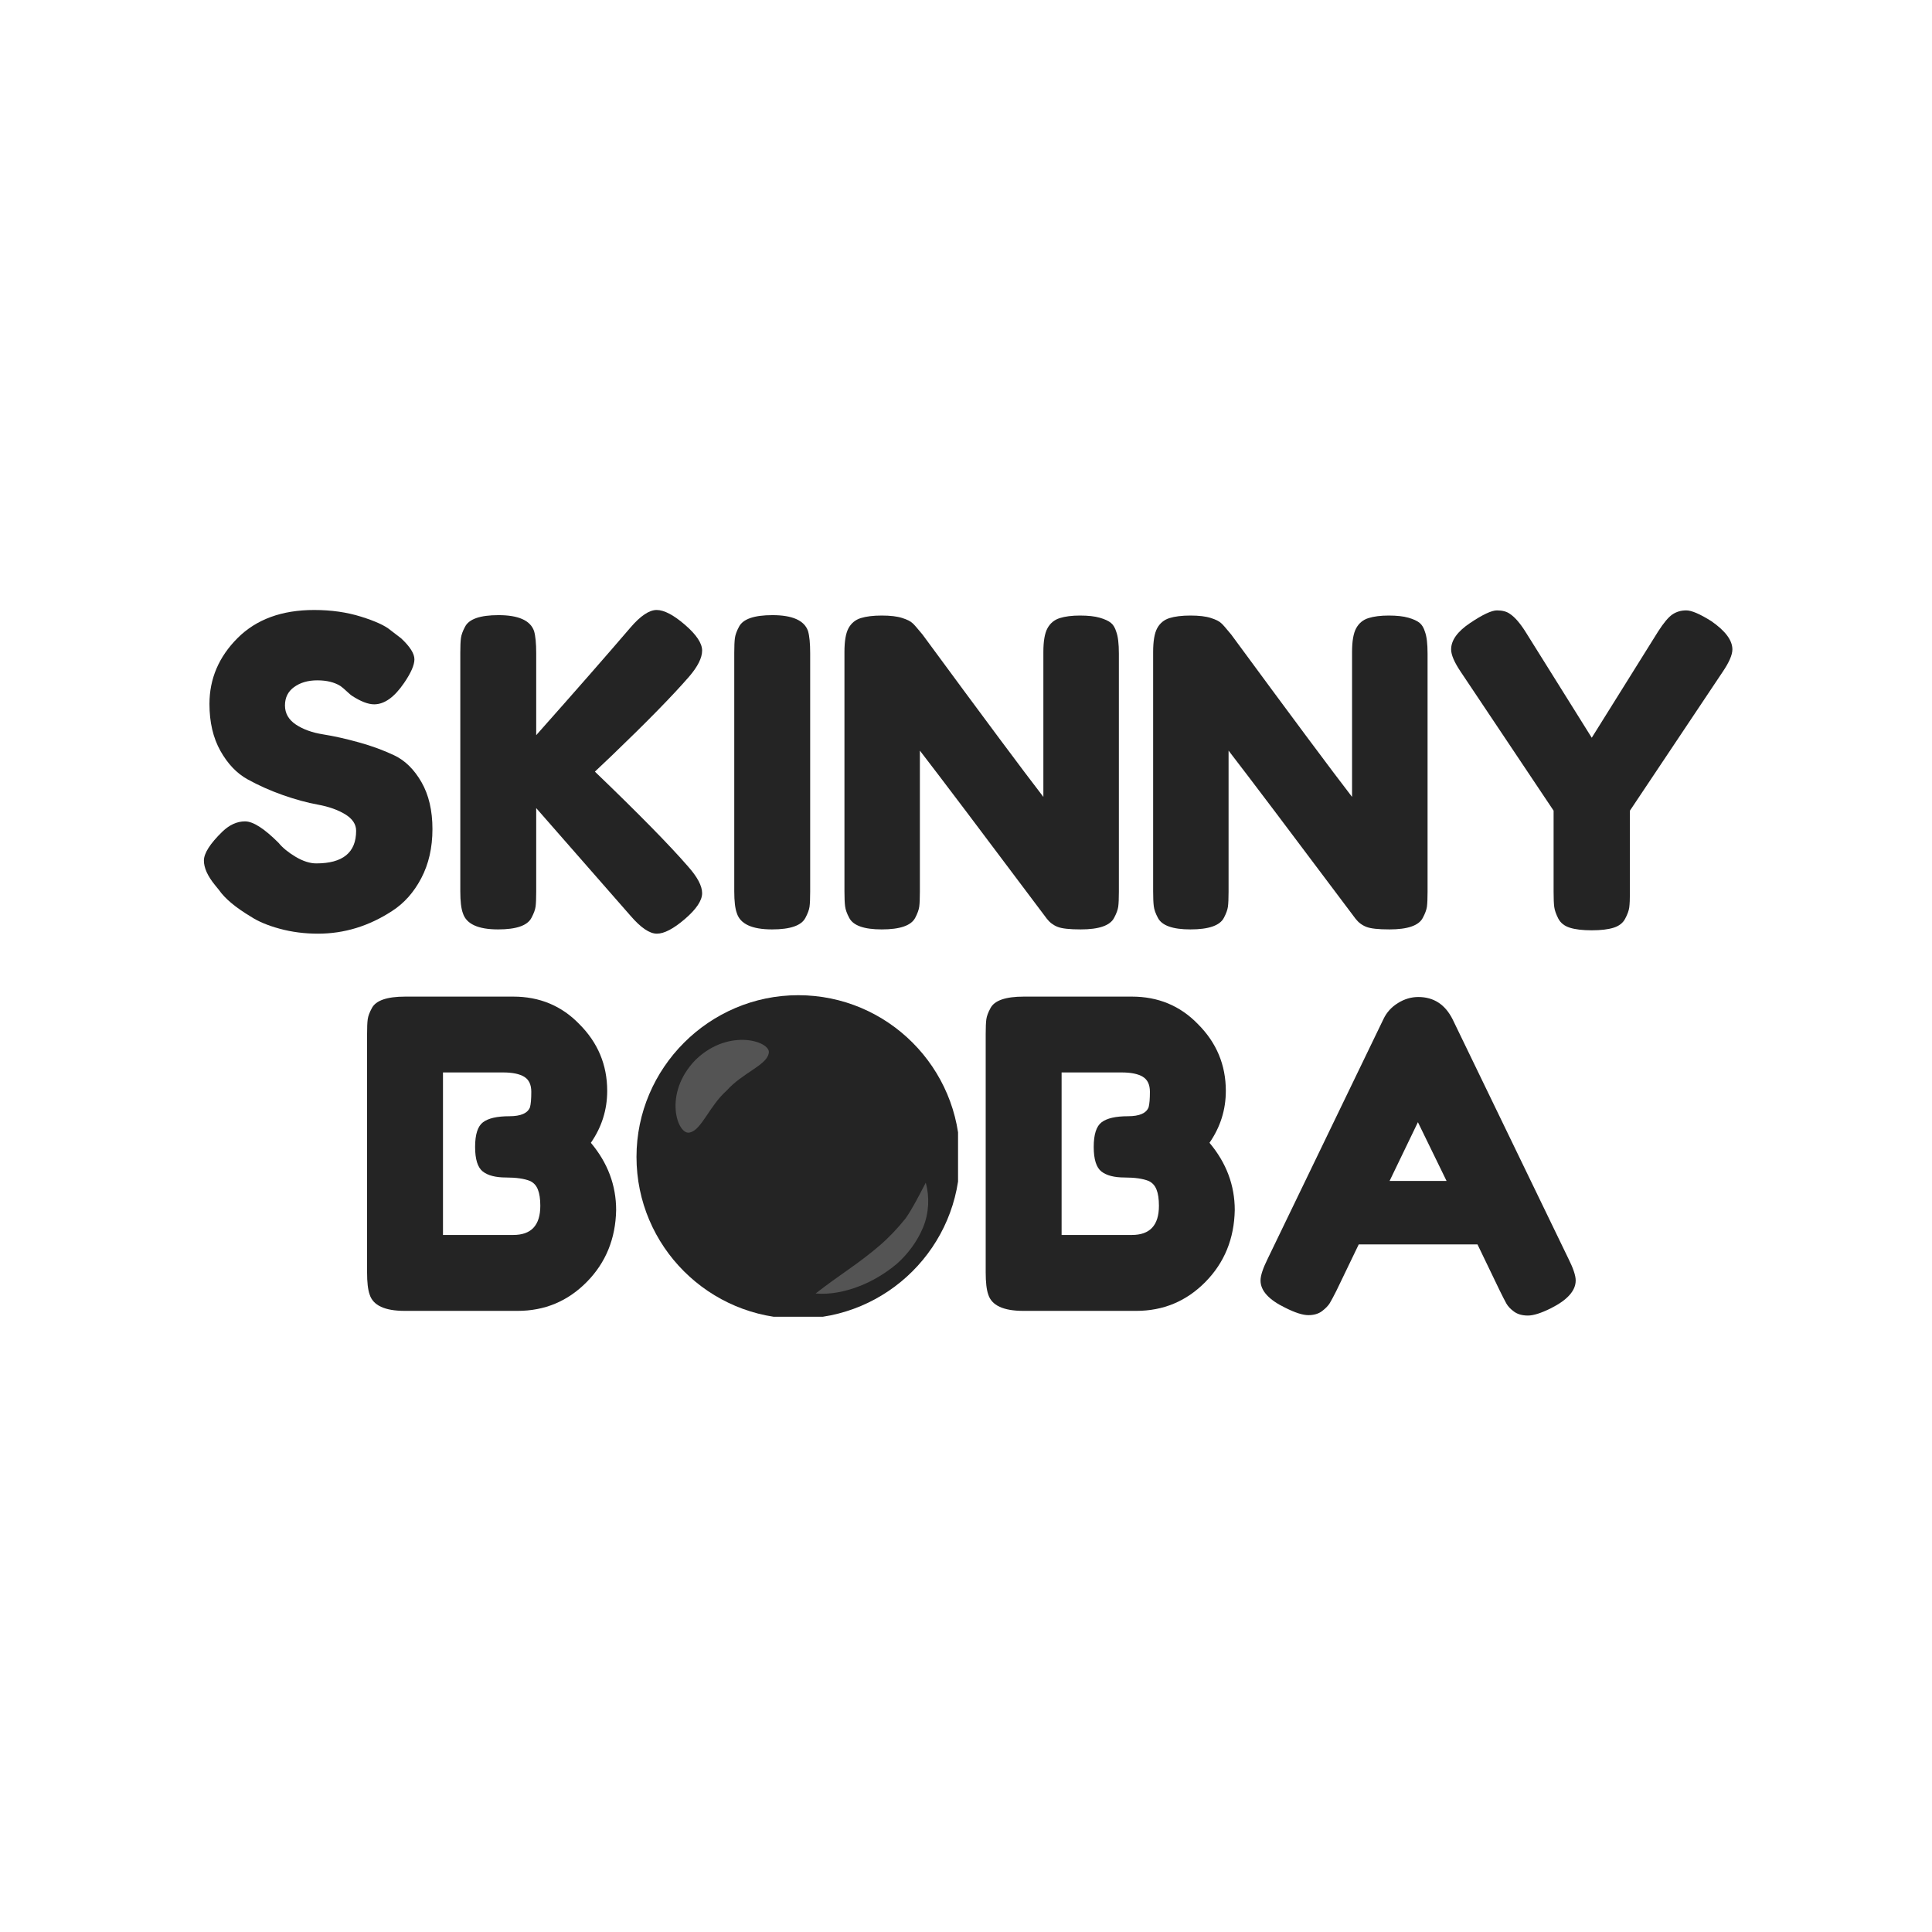
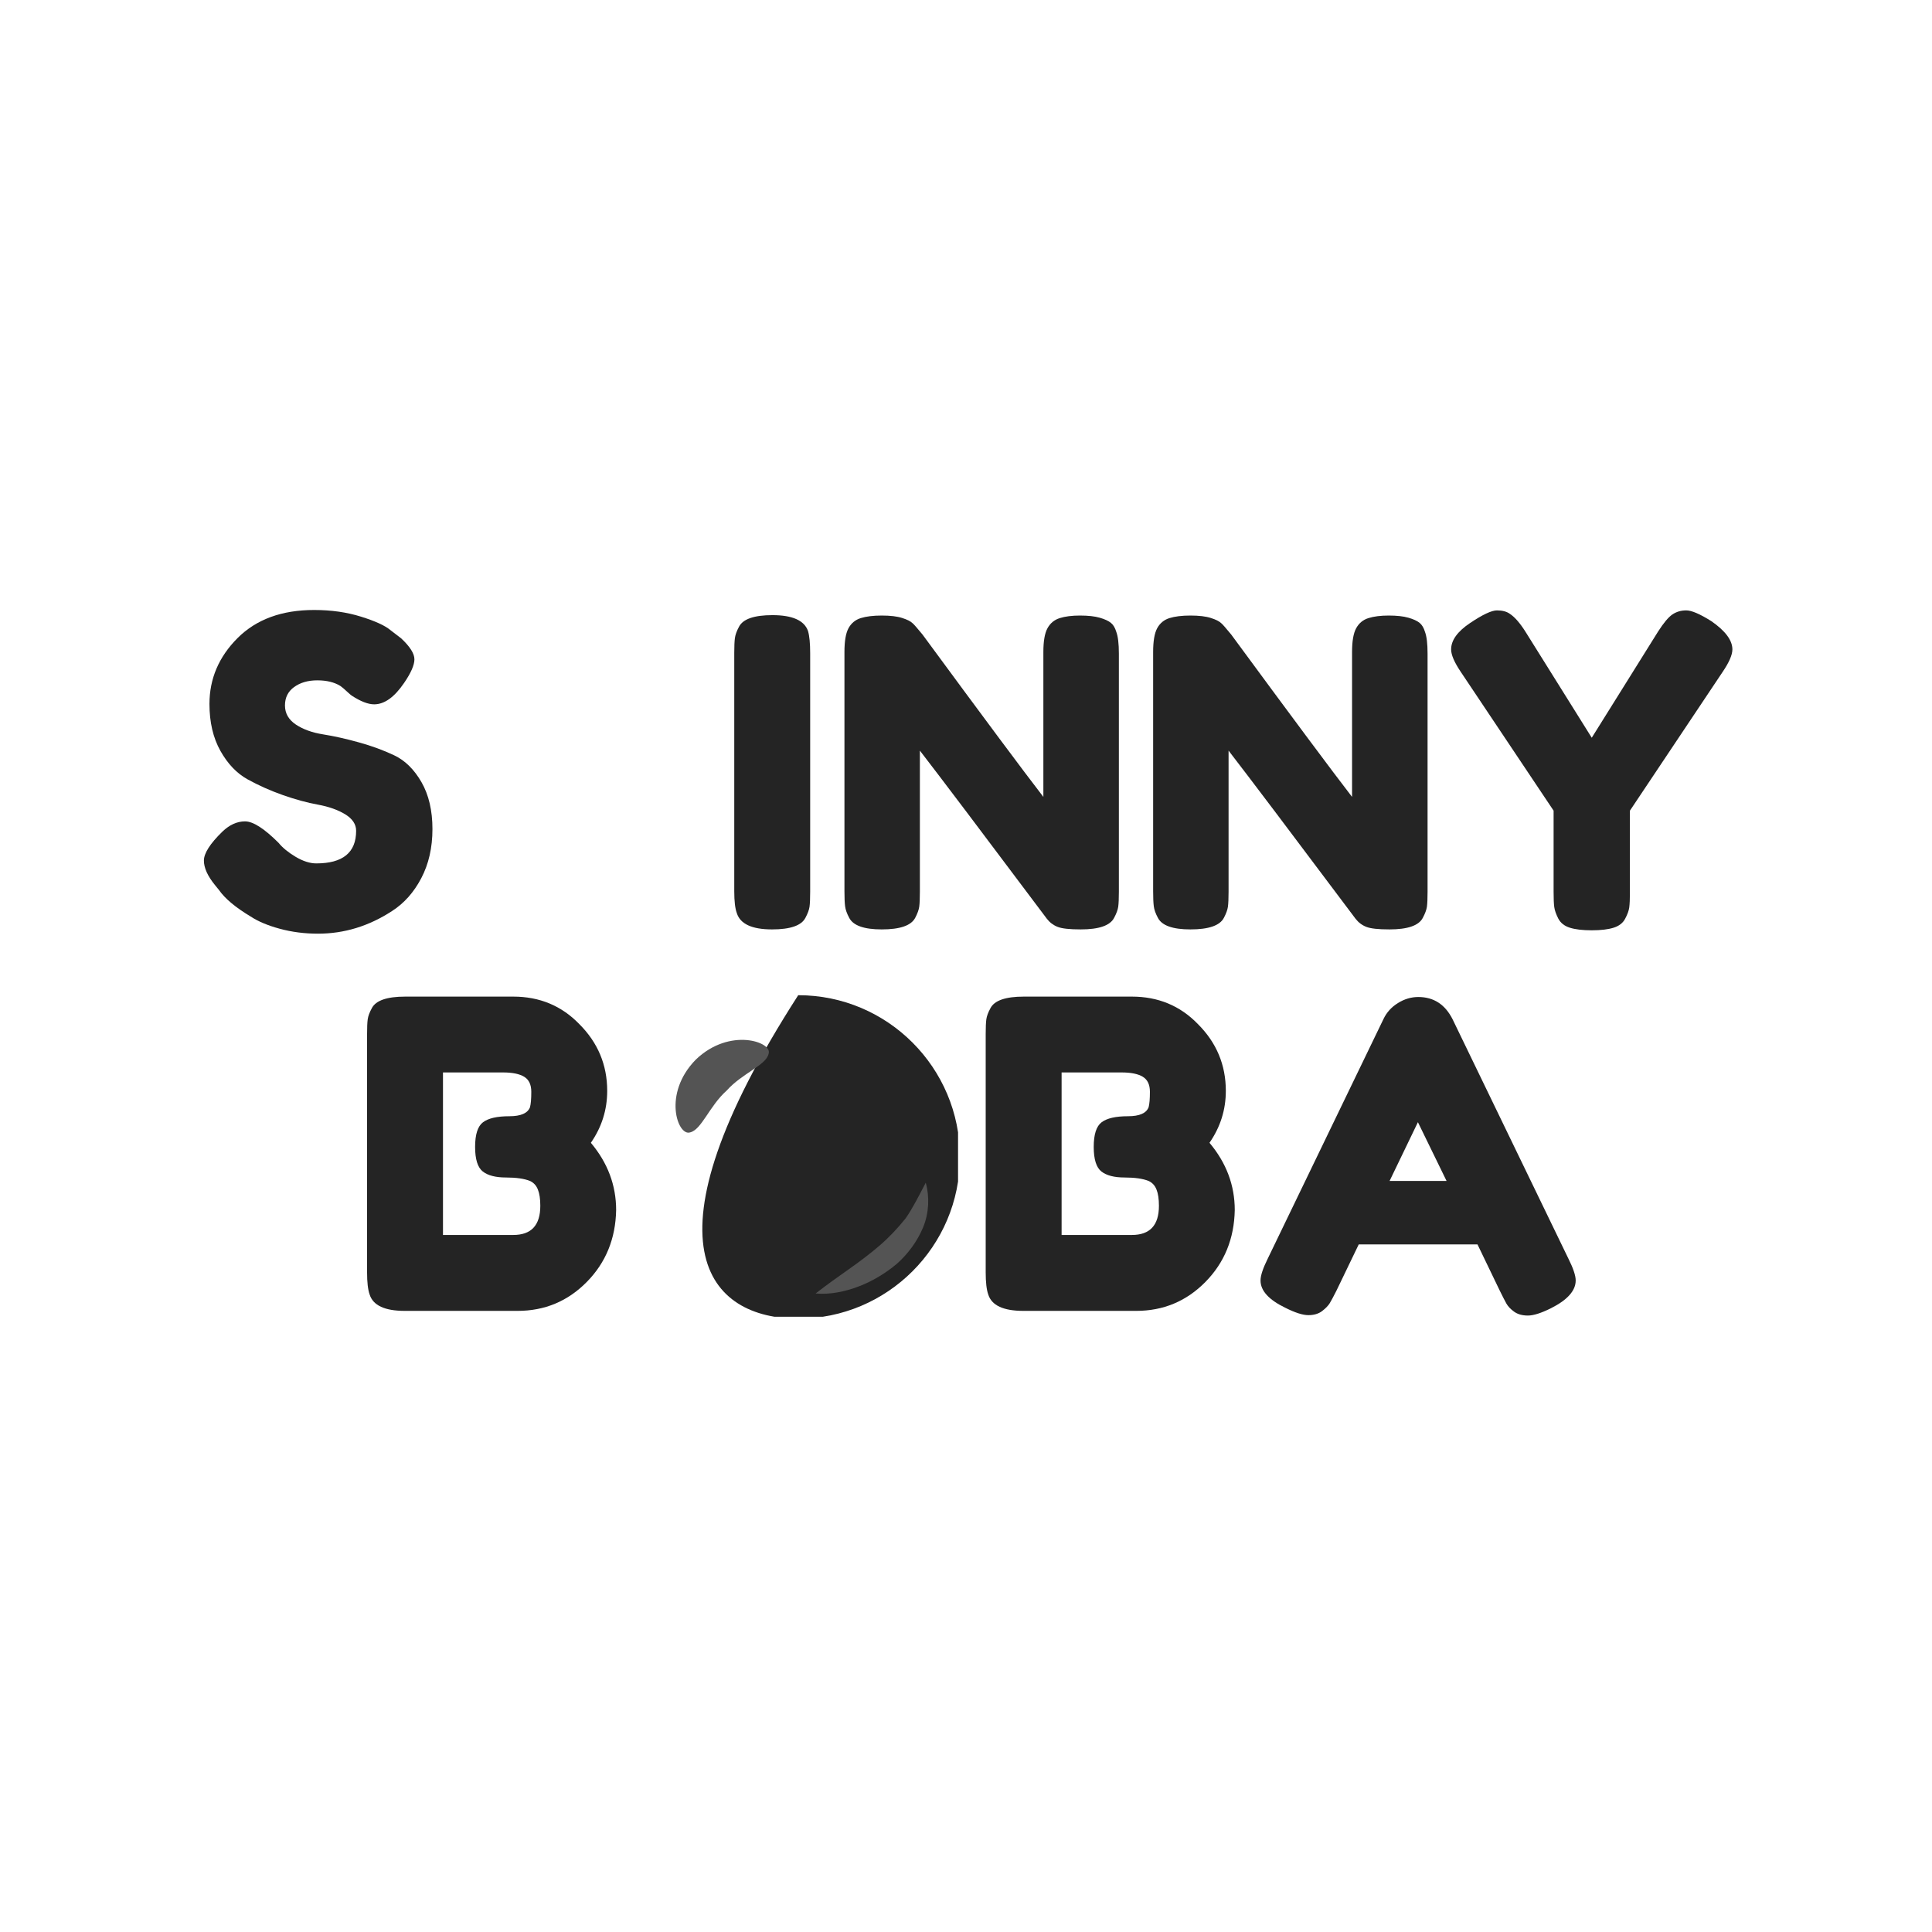
<svg xmlns="http://www.w3.org/2000/svg" width="500" zoomAndPan="magnify" viewBox="0 0 375 375" height="500" preserveAspectRatio="xMidYMid meet" version="1.2">
  <defs>
    <clipPath id="30410280d7">
      <path d="M 86.543 94.168 L 148.957 94.168 L 148.957 156.582 L 86.543 156.582 Z M 86.543 94.168 " />
    </clipPath>
    <clipPath id="2d7b2aed8c">
      <rect x="0" width="301" y="0" height="176" />
    </clipPath>
  </defs>
  <g id="ff5edc89df">
    <rect x="0" width="375" y="0" height="375" style="fill:#ffffff;fill-opacity:1;stroke:none;" />
    <rect x="0" width="375" y="0" height="375" style="fill:#ffffff;fill-opacity:1;stroke:none;" />
    <g transform="matrix(1,0,0,1,37,99)">
      <g clip-path="url(#2d7b2aed8c)">
        <g style="fill:#242424;fill-opacity:1;">
          <g transform="translate(0.5, 81.398)">
            <path style="stroke:none" d="M 4.25 -8.578 C 2.801 -10.348 2.078 -11.941 2.078 -13.359 C 2.078 -14.773 3.27 -16.645 5.656 -18.969 C 7.039 -20.301 8.508 -20.969 10.062 -20.969 C 11.625 -20.969 13.789 -19.582 16.562 -16.812 C 17.332 -15.863 18.438 -14.957 19.875 -14.094 C 21.32 -13.238 22.66 -12.812 23.891 -12.812 C 29.047 -12.812 31.625 -14.922 31.625 -19.141 C 31.625 -20.41 30.914 -21.477 29.5 -22.344 C 28.082 -23.207 26.316 -23.832 24.203 -24.219 C 22.098 -24.602 19.828 -25.223 17.391 -26.078 C 14.953 -26.941 12.676 -27.957 10.562 -29.125 C 8.457 -30.289 6.695 -32.133 5.281 -34.656 C 3.863 -37.188 3.156 -40.223 3.156 -43.766 C 3.156 -48.648 4.973 -52.91 8.609 -56.547 C 12.242 -60.18 17.195 -62 23.469 -62 C 26.789 -62 29.828 -61.566 32.578 -60.703 C 35.328 -59.848 37.227 -58.977 38.281 -58.094 L 40.359 -56.5 C 42.078 -54.895 42.938 -53.535 42.938 -52.422 C 42.938 -51.316 42.27 -49.789 40.938 -47.844 C 39.051 -45.07 37.113 -43.688 35.125 -43.688 C 33.957 -43.688 32.516 -44.242 30.797 -45.359 C 30.629 -45.461 30.305 -45.738 29.828 -46.188 C 29.359 -46.633 28.93 -46.992 28.547 -47.266 C 27.379 -47.984 25.895 -48.344 24.094 -48.344 C 22.289 -48.344 20.789 -47.91 19.594 -47.047 C 18.406 -46.191 17.812 -45 17.812 -43.469 C 17.812 -41.945 18.516 -40.711 19.922 -39.766 C 21.336 -38.828 23.098 -38.191 25.203 -37.859 C 27.316 -37.523 29.625 -37.008 32.125 -36.312 C 34.625 -35.625 36.926 -34.781 39.031 -33.781 C 41.133 -32.781 42.895 -31.047 44.312 -28.578 C 45.727 -26.109 46.438 -23.07 46.438 -19.469 C 46.438 -15.863 45.711 -12.688 44.266 -9.938 C 42.828 -7.195 40.941 -5.078 38.609 -3.578 C 34.117 -0.641 29.32 0.828 24.219 0.828 C 21.613 0.828 19.145 0.508 16.812 -0.125 C 14.477 -0.758 12.594 -1.551 11.156 -2.5 C 8.207 -4.27 6.156 -5.988 5 -7.656 Z M 4.25 -8.578 " />
          </g>
        </g>
        <g style="fill:#242424;fill-opacity:1;">
          <g transform="translate(49.016, 81.398)">
-             <path style="stroke:none" d="M 29.453 -30.625 C 37.941 -22.469 43.961 -16.336 47.516 -12.234 C 49.348 -10.18 50.266 -8.445 50.266 -7.031 C 50.266 -5.613 49.156 -3.945 46.938 -2.031 C 44.719 -0.125 42.898 0.828 41.484 0.828 C 40.066 0.828 38.359 -0.332 36.359 -2.656 L 18.062 -23.547 L 18.062 -7.328 C 18.062 -5.992 18.02 -5.02 17.938 -4.406 C 17.852 -3.801 17.586 -3.082 17.141 -2.25 C 16.367 -0.75 14.207 0 10.656 0 C 6.77 0 4.492 -1.051 3.828 -3.156 C 3.492 -4.051 3.328 -5.469 3.328 -7.406 L 3.328 -53.672 C 3.328 -54.953 3.367 -55.91 3.453 -56.547 C 3.535 -57.18 3.801 -57.914 4.25 -58.75 C 5.02 -60.25 7.18 -61 10.734 -61 C 14.617 -61 16.922 -59.973 17.641 -57.922 C 17.922 -56.973 18.062 -55.531 18.062 -53.594 L 18.062 -37.703 C 25.602 -46.191 31.703 -53.156 36.359 -58.594 C 38.305 -60.863 40 -62 41.438 -62 C 42.883 -62 44.719 -61.039 46.938 -59.125 C 49.156 -57.207 50.266 -55.539 50.266 -54.125 C 50.266 -52.719 49.43 -51.039 47.766 -49.094 C 44.547 -45.383 39.551 -40.281 32.781 -33.781 Z M 29.453 -30.625 " />
-           </g>
+             </g>
        </g>
        <g style="fill:#242424;fill-opacity:1;">
          <g transform="translate(102.192, 81.398)">
            <path style="stroke:none" d="M 3.328 -53.672 C 3.328 -54.953 3.367 -55.91 3.453 -56.547 C 3.535 -57.18 3.801 -57.914 4.25 -58.75 C 5.02 -60.25 7.18 -61 10.734 -61 C 14.617 -61 16.922 -59.973 17.641 -57.922 C 17.922 -56.973 18.062 -55.531 18.062 -53.594 L 18.062 -7.328 C 18.062 -5.992 18.02 -5.02 17.938 -4.406 C 17.852 -3.801 17.586 -3.082 17.141 -2.25 C 16.367 -0.75 14.207 0 10.656 0 C 6.77 0 4.492 -1.051 3.828 -3.156 C 3.492 -4.051 3.328 -5.469 3.328 -7.406 Z M 3.328 -53.672 " />
          </g>
        </g>
        <g style="fill:#242424;fill-opacity:1;">
          <g transform="translate(123.579, 81.398)">
            <path style="stroke:none" d="M 42.734 -58.453 C 43.266 -59.43 44.055 -60.086 45.109 -60.422 C 46.16 -60.754 47.473 -60.922 49.047 -60.922 C 50.629 -60.922 51.906 -60.781 52.875 -60.5 C 53.852 -60.219 54.578 -59.883 55.047 -59.5 C 55.516 -59.113 55.863 -58.531 56.094 -57.75 C 56.426 -56.863 56.594 -55.453 56.594 -53.516 L 56.594 -7.328 C 56.594 -5.992 56.551 -5.02 56.469 -4.406 C 56.383 -3.801 56.117 -3.082 55.672 -2.25 C 54.898 -0.75 52.738 0 49.188 0 C 47.02 0 45.52 -0.164 44.688 -0.5 C 43.852 -0.832 43.16 -1.359 42.609 -2.078 C 30.129 -18.723 21.914 -29.598 17.969 -34.703 L 17.969 -7.328 C 17.969 -5.992 17.926 -5.02 17.844 -4.406 C 17.758 -3.801 17.5 -3.082 17.062 -2.25 C 16.281 -0.75 14.113 0 10.562 0 C 7.125 0 5.02 -0.75 4.25 -2.25 C 3.801 -3.082 3.535 -3.832 3.453 -4.5 C 3.367 -5.164 3.328 -6.133 3.328 -7.406 L 3.328 -53.844 C 3.328 -55.945 3.586 -57.484 4.109 -58.453 C 4.641 -59.43 5.43 -60.086 6.484 -60.422 C 7.547 -60.754 8.906 -60.922 10.562 -60.922 C 12.227 -60.922 13.547 -60.766 14.516 -60.453 C 15.492 -60.148 16.176 -59.805 16.562 -59.422 C 16.781 -59.254 17.414 -58.531 18.469 -57.25 C 30.176 -41.332 38 -30.82 41.938 -25.719 L 41.938 -53.844 C 41.938 -55.945 42.203 -57.484 42.734 -58.453 Z M 42.734 -58.453 " />
          </g>
        </g>
        <g style="fill:#242424;fill-opacity:1;">
          <g transform="translate(183.496, 81.398)">
            <path style="stroke:none" d="M 42.734 -58.453 C 43.266 -59.43 44.055 -60.086 45.109 -60.422 C 46.16 -60.754 47.473 -60.922 49.047 -60.922 C 50.629 -60.922 51.906 -60.781 52.875 -60.5 C 53.852 -60.219 54.578 -59.883 55.047 -59.5 C 55.516 -59.113 55.863 -58.531 56.094 -57.75 C 56.426 -56.863 56.594 -55.453 56.594 -53.516 L 56.594 -7.328 C 56.594 -5.992 56.551 -5.02 56.469 -4.406 C 56.383 -3.801 56.117 -3.082 55.672 -2.25 C 54.898 -0.75 52.738 0 49.188 0 C 47.02 0 45.52 -0.164 44.688 -0.5 C 43.852 -0.832 43.16 -1.359 42.609 -2.078 C 30.129 -18.723 21.914 -29.598 17.969 -34.703 L 17.969 -7.328 C 17.969 -5.992 17.926 -5.02 17.844 -4.406 C 17.758 -3.801 17.5 -3.082 17.062 -2.25 C 16.281 -0.75 14.113 0 10.562 0 C 7.125 0 5.02 -0.75 4.25 -2.25 C 3.801 -3.082 3.535 -3.832 3.453 -4.5 C 3.367 -5.164 3.328 -6.133 3.328 -7.406 L 3.328 -53.844 C 3.328 -55.945 3.586 -57.484 4.109 -58.453 C 4.641 -59.43 5.43 -60.086 6.484 -60.422 C 7.547 -60.754 8.906 -60.922 10.562 -60.922 C 12.227 -60.922 13.547 -60.766 14.516 -60.453 C 15.492 -60.148 16.176 -59.805 16.562 -59.422 C 16.781 -59.254 17.414 -58.531 18.469 -57.25 C 30.176 -41.332 38 -30.82 41.938 -25.719 L 41.938 -53.844 C 41.938 -55.945 42.203 -57.484 42.734 -58.453 Z M 42.734 -58.453 " />
          </g>
        </g>
        <g style="fill:#242424;fill-opacity:1;">
          <g transform="translate(243.412, 81.398)">
            <path style="stroke:none" d="M 51.766 -59.828 C 54.484 -57.941 55.844 -56.113 55.844 -54.344 C 55.844 -53.289 55.203 -51.82 53.922 -49.938 L 35.953 -23.047 L 35.953 -7.156 C 35.953 -5.883 35.91 -4.926 35.828 -4.281 C 35.742 -3.645 35.477 -2.91 35.031 -2.078 C 34.594 -1.242 33.844 -0.66 32.781 -0.328 C 31.727 0.004 30.312 0.172 28.531 0.172 C 26.758 0.172 25.348 0.004 24.297 -0.328 C 23.242 -0.66 22.492 -1.254 22.047 -2.109 C 21.609 -2.973 21.348 -3.723 21.266 -4.359 C 21.18 -5.004 21.141 -5.992 21.141 -7.328 L 21.141 -23.047 L 3.156 -49.938 C 1.883 -51.82 1.25 -53.289 1.25 -54.344 C 1.25 -56.113 2.469 -57.816 4.906 -59.453 C 7.352 -61.098 9.102 -61.922 10.156 -61.922 C 11.207 -61.922 12.039 -61.695 12.656 -61.25 C 13.594 -60.633 14.586 -59.5 15.641 -57.844 L 28.547 -37.203 L 41.438 -57.844 C 42.5 -59.5 43.414 -60.594 44.188 -61.125 C 44.969 -61.656 45.867 -61.922 46.891 -61.922 C 47.922 -61.922 49.547 -61.223 51.766 -59.828 Z M 51.766 -59.828 " />
          </g>
        </g>
        <g clip-rule="nonzero" clip-path="url(#30410280d7)">
-           <path style=" stroke:none;fill-rule:nonzero;fill:#242424;fill-opacity:1;" d="M 117.934 94.168 C 100.676 94.168 86.543 108.297 86.543 125.555 C 86.543 142.938 100.676 156.945 117.934 156.945 C 135.191 156.945 149.32 142.938 149.32 125.555 C 149.32 108.297 135.316 94.168 117.934 94.168 Z M 117.934 94.168 " />
+           <path style=" stroke:none;fill-rule:nonzero;fill:#242424;fill-opacity:1;" d="M 117.934 94.168 C 86.543 142.938 100.676 156.945 117.934 156.945 C 135.191 156.945 149.32 142.938 149.32 125.555 C 149.32 108.297 135.316 94.168 117.934 94.168 Z M 117.934 94.168 " />
        </g>
        <path style=" stroke:none;fill-rule:nonzero;fill:#545454;fill-opacity:1;" d="M 112.18 105.547 C 111.68 107.797 107.055 109.297 104.051 112.676 C 100.676 115.676 99.176 120.305 96.922 120.805 C 94.547 121.555 91.547 113.301 98.051 106.672 C 104.676 100.293 113.055 103.297 112.18 105.547 Z M 112.18 105.547 " />
        <path style=" stroke:none;fill-rule:nonzero;fill:#545454;fill-opacity:1;" d="M 142.691 130.559 C 143.445 133.309 143.32 136.438 142.191 139.188 C 141.066 141.938 139.191 144.438 137.066 146.316 C 134.816 148.191 132.312 149.691 129.688 150.691 C 127.062 151.691 124.184 152.316 121.309 152.066 C 123.559 150.316 125.688 148.816 127.812 147.316 C 129.938 145.816 131.938 144.312 133.816 142.688 C 135.691 141.062 137.316 139.312 138.816 137.438 C 140.191 135.434 141.316 133.184 142.691 130.559 Z M 142.691 130.559 " />
        <g style="fill:#242424;fill-opacity:1;">
          <g transform="translate(150.994, 155.519)">
            <path style="stroke:none" d="M 46.766 -32.703 C 50.035 -28.816 51.672 -24.461 51.672 -19.641 C 51.566 -14.086 49.664 -9.438 45.969 -5.688 C 42.281 -1.945 37.801 -0.078 32.531 -0.078 L 10.656 -0.078 C 6.77 -0.078 4.492 -1.133 3.828 -3.25 C 3.492 -4.188 3.328 -5.629 3.328 -7.578 L 3.328 -53.766 C 3.328 -55.086 3.367 -56.055 3.453 -56.672 C 3.535 -57.285 3.801 -58.004 4.25 -58.828 C 5.02 -60.328 7.18 -61.078 10.734 -61.078 L 31.703 -61.078 C 36.805 -61.078 41.078 -59.301 44.516 -55.75 C 48.129 -52.145 49.938 -47.82 49.938 -42.781 C 49.938 -39.113 48.879 -35.754 46.766 -32.703 Z M 36.953 -20.469 C 36.953 -21.801 36.797 -22.852 36.484 -23.625 C 36.18 -24.406 35.672 -24.961 34.953 -25.297 C 33.836 -25.742 32.281 -25.969 30.281 -25.969 C 28.289 -25.969 26.797 -26.352 25.797 -27.125 C 24.797 -27.906 24.297 -29.5 24.297 -31.906 C 24.297 -34.32 24.805 -35.914 25.828 -36.688 C 26.859 -37.469 28.566 -37.859 30.953 -37.859 C 33.172 -37.859 34.504 -38.441 34.953 -39.609 C 35.117 -40.223 35.203 -41.223 35.203 -42.609 C 35.203 -43.992 34.742 -44.961 33.828 -45.516 C 32.91 -46.078 31.535 -46.359 29.703 -46.359 L 18.062 -46.359 L 18.062 -14.812 L 31.703 -14.812 C 35.203 -14.812 36.953 -16.695 36.953 -20.469 Z M 36.953 -20.469 " />
          </g>
        </g>
        <g style="fill:#242424;fill-opacity:1;">
          <g transform="translate(30.92, 155.519)">
            <path style="stroke:none" d="M 46.766 -32.703 C 50.035 -28.816 51.672 -24.461 51.672 -19.641 C 51.566 -14.086 49.664 -9.438 45.969 -5.688 C 42.281 -1.945 37.801 -0.078 32.531 -0.078 L 10.656 -0.078 C 6.77 -0.078 4.492 -1.133 3.828 -3.25 C 3.492 -4.188 3.328 -5.629 3.328 -7.578 L 3.328 -53.766 C 3.328 -55.086 3.367 -56.055 3.453 -56.672 C 3.535 -57.285 3.801 -58.004 4.25 -58.828 C 5.02 -60.328 7.18 -61.078 10.734 -61.078 L 31.703 -61.078 C 36.805 -61.078 41.078 -59.301 44.516 -55.75 C 48.129 -52.145 49.938 -47.82 49.938 -42.781 C 49.938 -39.113 48.879 -35.754 46.766 -32.703 Z M 36.953 -20.469 C 36.953 -21.801 36.797 -22.852 36.484 -23.625 C 36.18 -24.406 35.672 -24.961 34.953 -25.297 C 33.836 -25.742 32.281 -25.969 30.281 -25.969 C 28.289 -25.969 26.797 -26.352 25.797 -27.125 C 24.797 -27.906 24.297 -29.5 24.297 -31.906 C 24.297 -34.32 24.805 -35.914 25.828 -36.688 C 26.859 -37.469 28.566 -37.859 30.953 -37.859 C 33.172 -37.859 34.504 -38.441 34.953 -39.609 C 35.117 -40.223 35.203 -41.223 35.203 -42.609 C 35.203 -43.992 34.742 -44.961 33.828 -45.516 C 32.91 -46.078 31.535 -46.359 29.703 -46.359 L 18.062 -46.359 L 18.062 -14.812 L 31.703 -14.812 C 35.203 -14.812 36.953 -16.695 36.953 -20.469 Z M 36.953 -20.469 " />
          </g>
        </g>
        <g style="fill:#242424;fill-opacity:1;">
          <g transform="translate(206.419, 155.519)">
            <path style="stroke:none" d="M 38.531 -56.672 L 61 -10.234 C 61.945 -8.348 62.422 -6.93 62.422 -5.984 C 62.422 -3.992 60.812 -2.191 57.594 -0.578 C 55.707 0.359 54.223 0.828 53.141 0.828 C 52.055 0.828 51.164 0.578 50.469 0.078 C 49.781 -0.422 49.281 -0.945 48.969 -1.5 C 48.664 -2.051 48.238 -2.883 47.688 -4 L 43.359 -12.984 L 20.312 -12.984 L 15.984 -4 C 15.422 -2.883 14.988 -2.078 14.688 -1.578 C 14.383 -1.078 13.883 -0.562 13.188 -0.031 C 12.5 0.488 11.613 0.75 10.531 0.75 C 9.445 0.75 7.961 0.273 6.078 -0.672 C 2.859 -2.223 1.25 -3.992 1.25 -5.984 C 1.25 -6.93 1.719 -8.348 2.656 -10.234 L 25.125 -56.75 C 25.738 -58.031 26.672 -59.055 27.922 -59.828 C 29.172 -60.609 30.488 -61 31.875 -61 C 34.863 -61 37.082 -59.555 38.531 -56.672 Z M 31.797 -36.703 L 26.297 -25.297 L 37.359 -25.297 Z M 31.797 -36.703 " />
          </g>
        </g>
      </g>
    </g>
  </g>
</svg>